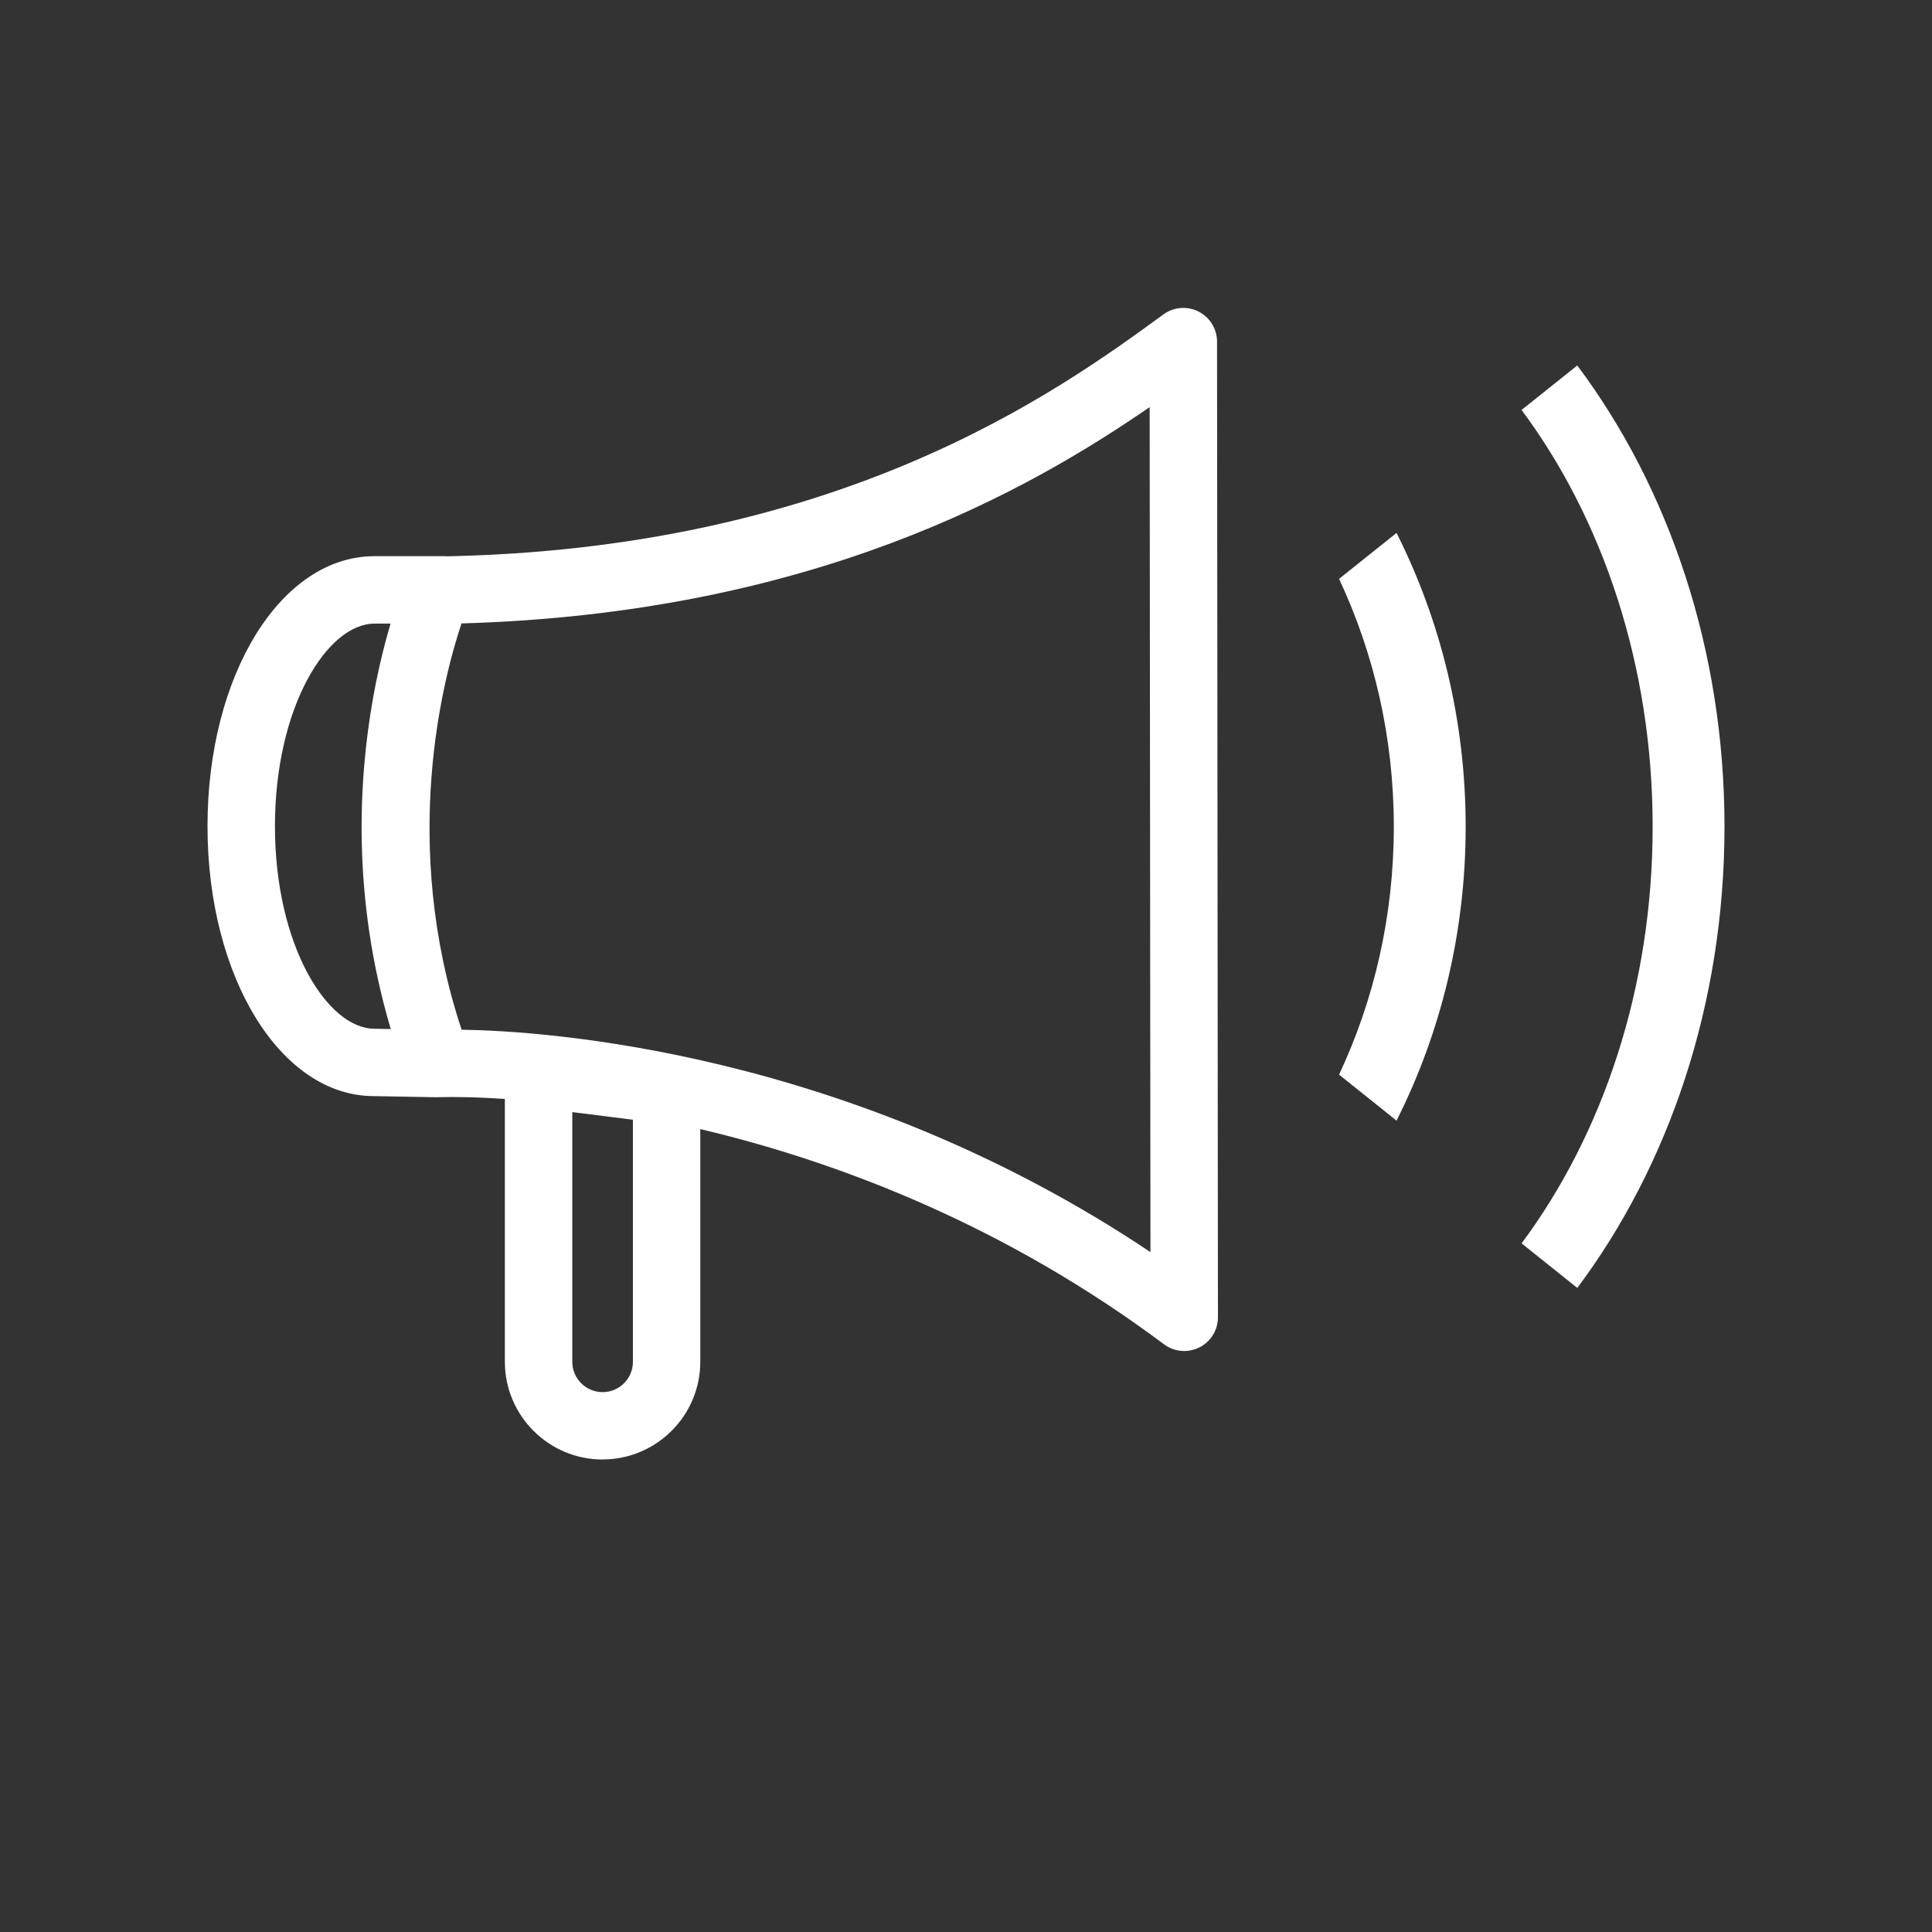
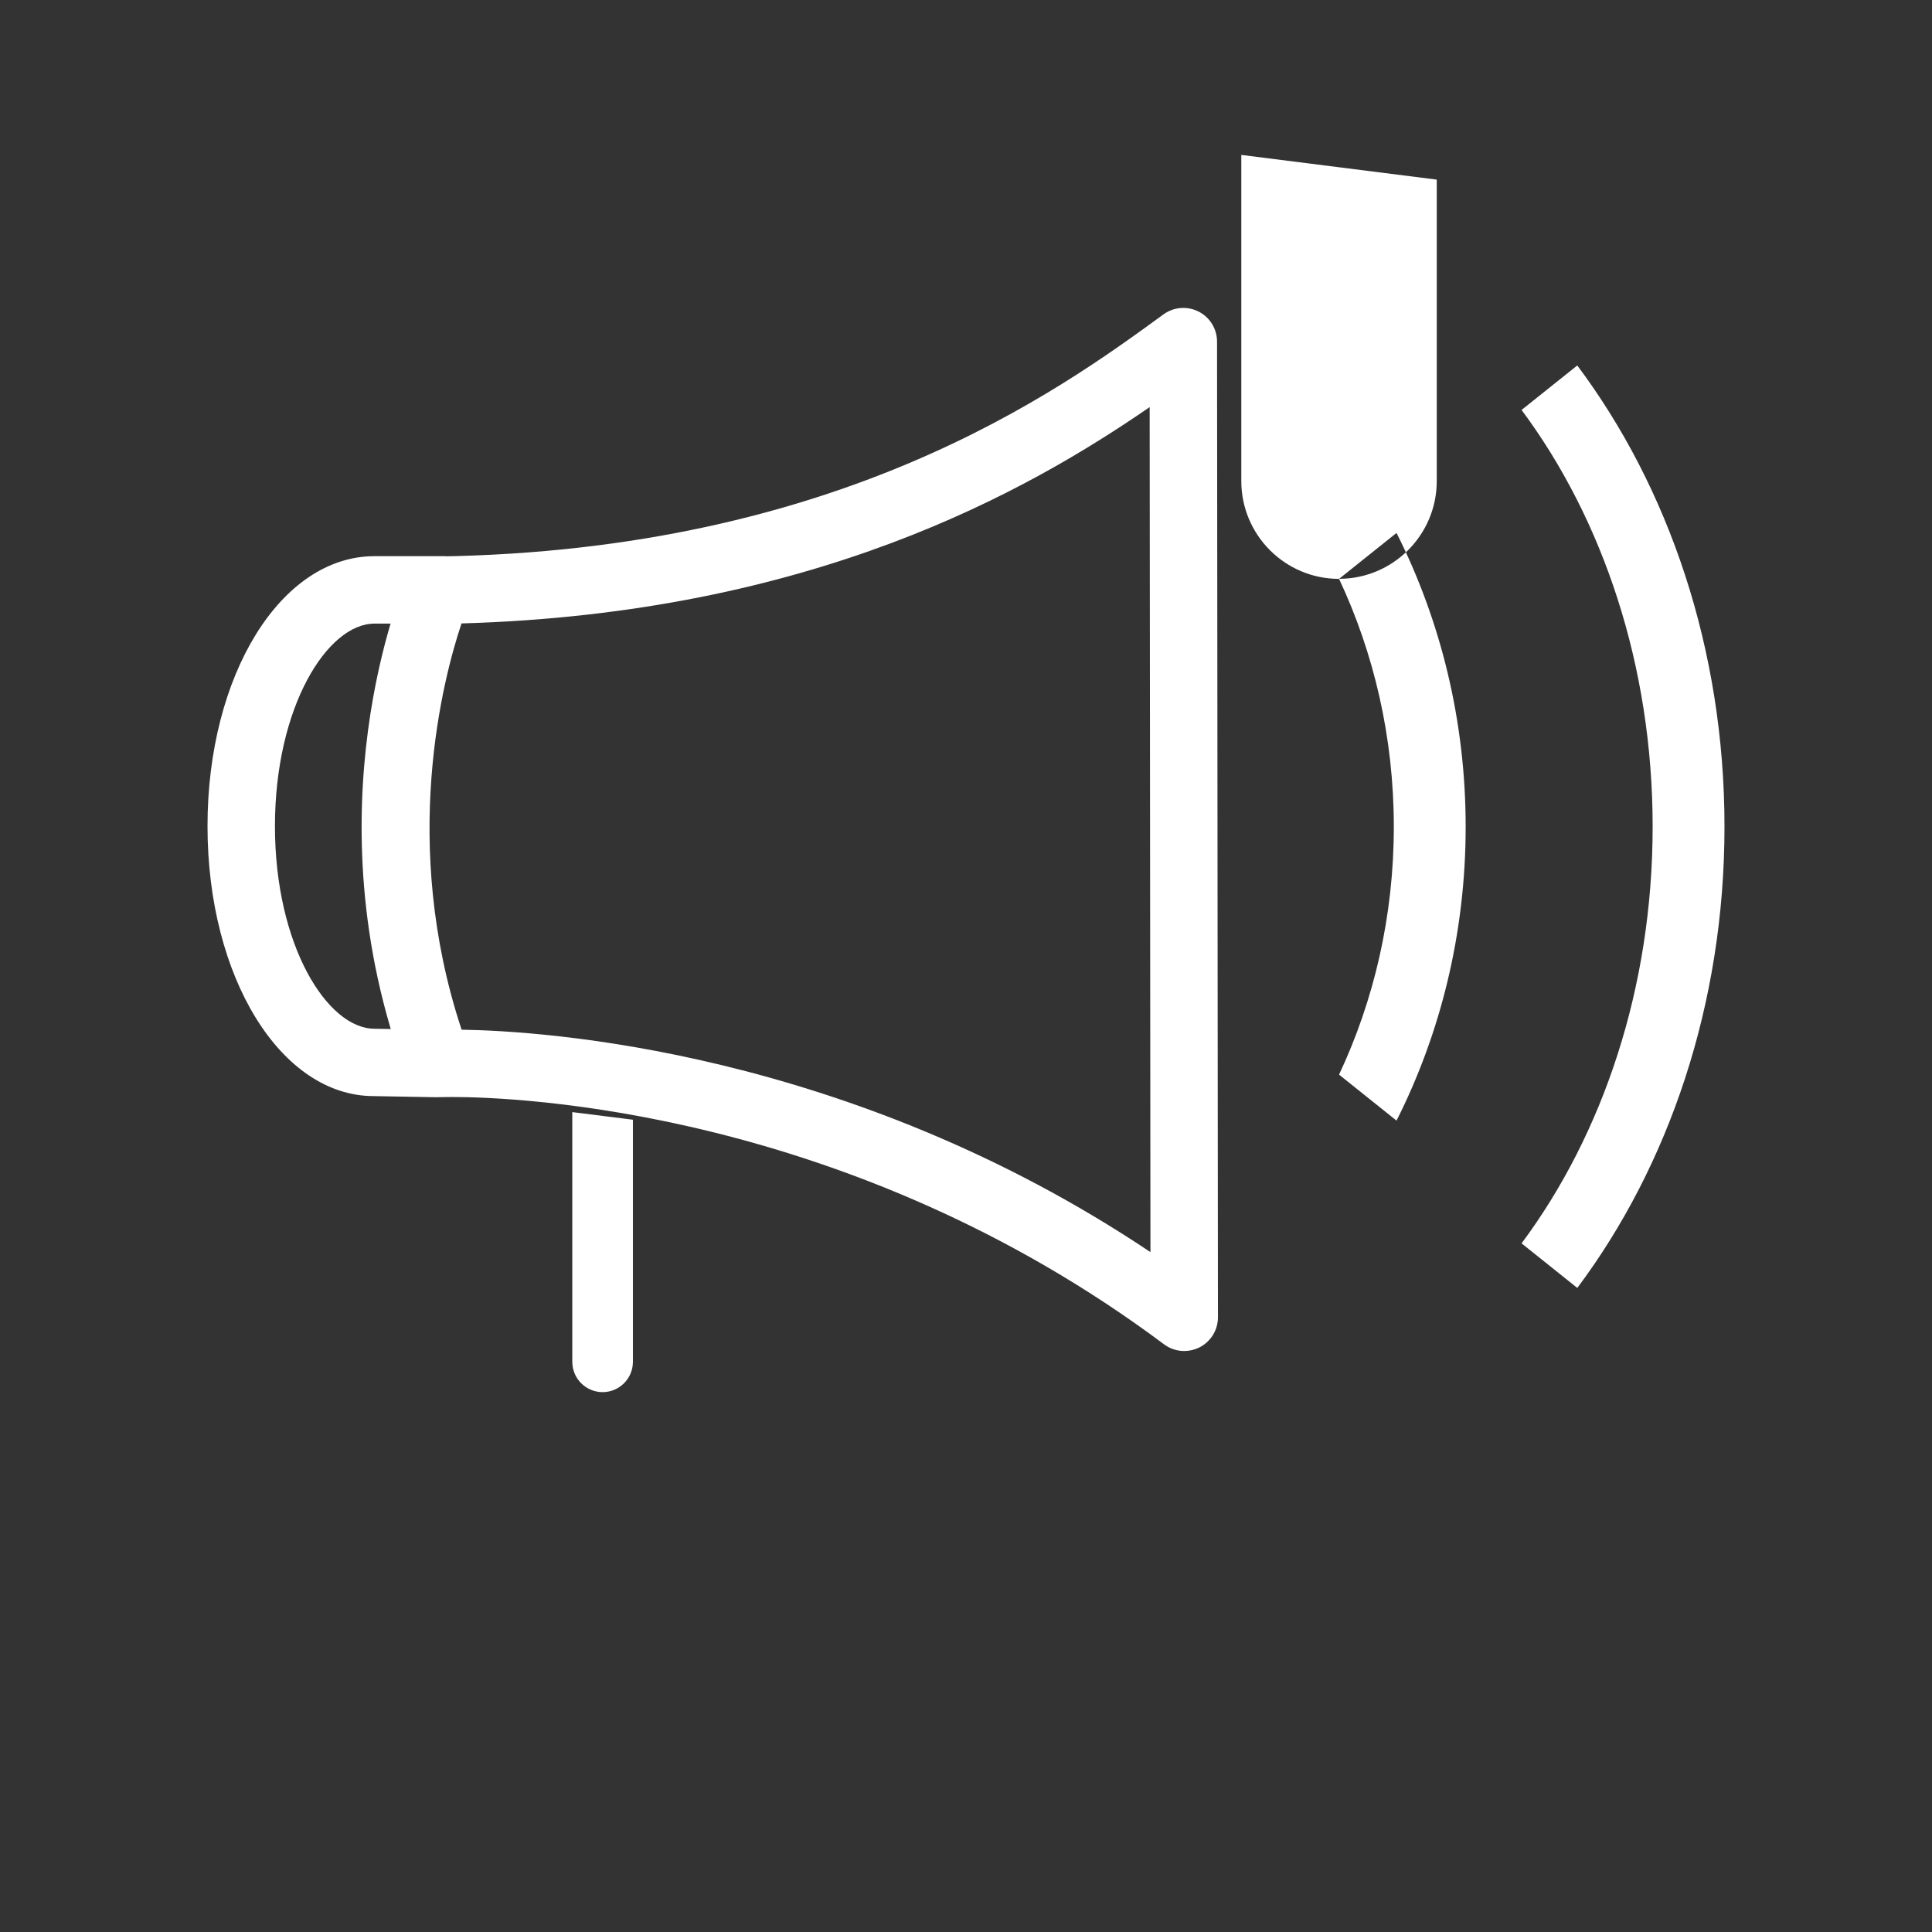
<svg xmlns="http://www.w3.org/2000/svg" t="1576055333255" class="icon" viewBox="0 0 1024 1024" version="1.1" p-id="16077" width="40" height="40">
  <rect x="0" y="0" width="1024" height="1024" fill="#333333" stroke="none" />
  <defs>
    <style type="text/css" />
  </defs>
-   <path d="M627.648 716.064c-3.776 0-7.552-1.216-10.688-3.552-166.912-124.736-343.456-131.072-377.152-131.072-4.32 0-6.72 0.096-6.944 0.096-7.52 0.256-14.816-4.32-17.536-11.584-52.352-140.096-1.824-259.264 0.352-264.256 2.816-6.432 9.12-10.624 16.128-10.752 213.088-3.072 329.088-87.648 384.864-128.32 5.472-3.968 12.64-4.512 18.624-1.472s9.76 9.184 9.76 15.904c0 31.296 0.128 155.328 0.256 274.688 0.128 110.72 0.224 217.472 0.224 242.464 0 6.752-3.808 12.928-9.856 15.968-2.528 1.248-5.28 1.888-8 1.888zM244.64 545.76c42.848 0.64 204.864 10.56 365.12 117.888-0.064-46.016-0.128-125.856-0.192-207.872-0.096-92.16-0.192-187.136-0.224-240-65.024 44.768-178.912 109.312-364.736 114.656-9.792 29.312-32.704 116.48 0.064 215.36zM231.712 581.568l-33.568-0.608c-49.28 0-88.16-62.848-88.16-143.072s38.88-143.104 88.512-143.104l37.824 0 0 35.744-37.824 0c-24.96 0-52.768 44.096-52.768 107.36s27.808 107.36 52.768 107.36l33.888 0.64-0.672 35.712zM836 193.696l-29.536 23.584c43.04 57.824 69.472 135.488 69.472 220.864 0 85.408-26.432 163.04-69.472 220.864l29.536 23.616c48.288-64.48 78.016-150.208 78.016-244.48 0-94.208-29.728-179.968-78.016-244.416zM709.728 306.816c18.464 39.328 29.024 84 29.024 131.36 0 47.424-10.528 92.032-29.024 131.392l30.464 24.384c23.296-46.24 36.64-99.264 36.64-155.744 0-56.448-13.344-109.472-36.64-155.744l-30.464 24.352zM319.392 773.568c-28.576 0-51.808-23.232-51.808-51.808l0-172.896 103.584 13.088 0 159.808c0 28.544-23.232 51.776-51.808 51.776zM303.328 589.408l0 132.384c0 8.864 7.2 16.064 16.064 16.064s16.064-7.2 16.064-16.064l0-128.32-32.128-4.032z" fill="#ffffff" p-id="16078" />
+   <path d="M627.648 716.064c-3.776 0-7.552-1.216-10.688-3.552-166.912-124.736-343.456-131.072-377.152-131.072-4.32 0-6.72 0.096-6.944 0.096-7.52 0.256-14.816-4.32-17.536-11.584-52.352-140.096-1.824-259.264 0.352-264.256 2.816-6.432 9.12-10.624 16.128-10.752 213.088-3.072 329.088-87.648 384.864-128.32 5.472-3.968 12.64-4.512 18.624-1.472s9.76 9.184 9.76 15.904c0 31.296 0.128 155.328 0.256 274.688 0.128 110.72 0.224 217.472 0.224 242.464 0 6.752-3.808 12.928-9.856 15.968-2.528 1.248-5.28 1.888-8 1.888zM244.64 545.76c42.848 0.64 204.864 10.56 365.12 117.888-0.064-46.016-0.128-125.856-0.192-207.872-0.096-92.16-0.192-187.136-0.224-240-65.024 44.768-178.912 109.312-364.736 114.656-9.792 29.312-32.704 116.48 0.064 215.36zM231.712 581.568l-33.568-0.608c-49.28 0-88.16-62.848-88.16-143.072s38.88-143.104 88.512-143.104l37.824 0 0 35.744-37.824 0c-24.96 0-52.768 44.096-52.768 107.36s27.808 107.36 52.768 107.36l33.888 0.64-0.672 35.712zM836 193.696l-29.536 23.584c43.04 57.824 69.472 135.488 69.472 220.864 0 85.408-26.432 163.04-69.472 220.864l29.536 23.616c48.288-64.48 78.016-150.208 78.016-244.48 0-94.208-29.728-179.968-78.016-244.416zM709.728 306.816c18.464 39.328 29.024 84 29.024 131.36 0 47.424-10.528 92.032-29.024 131.392l30.464 24.384c23.296-46.24 36.64-99.264 36.64-155.744 0-56.448-13.344-109.472-36.64-155.744l-30.464 24.352zc-28.576 0-51.808-23.232-51.808-51.808l0-172.896 103.584 13.088 0 159.808c0 28.544-23.232 51.776-51.808 51.776zM303.328 589.408l0 132.384c0 8.864 7.2 16.064 16.064 16.064s16.064-7.2 16.064-16.064l0-128.32-32.128-4.032z" fill="#ffffff" p-id="16078" />
</svg>